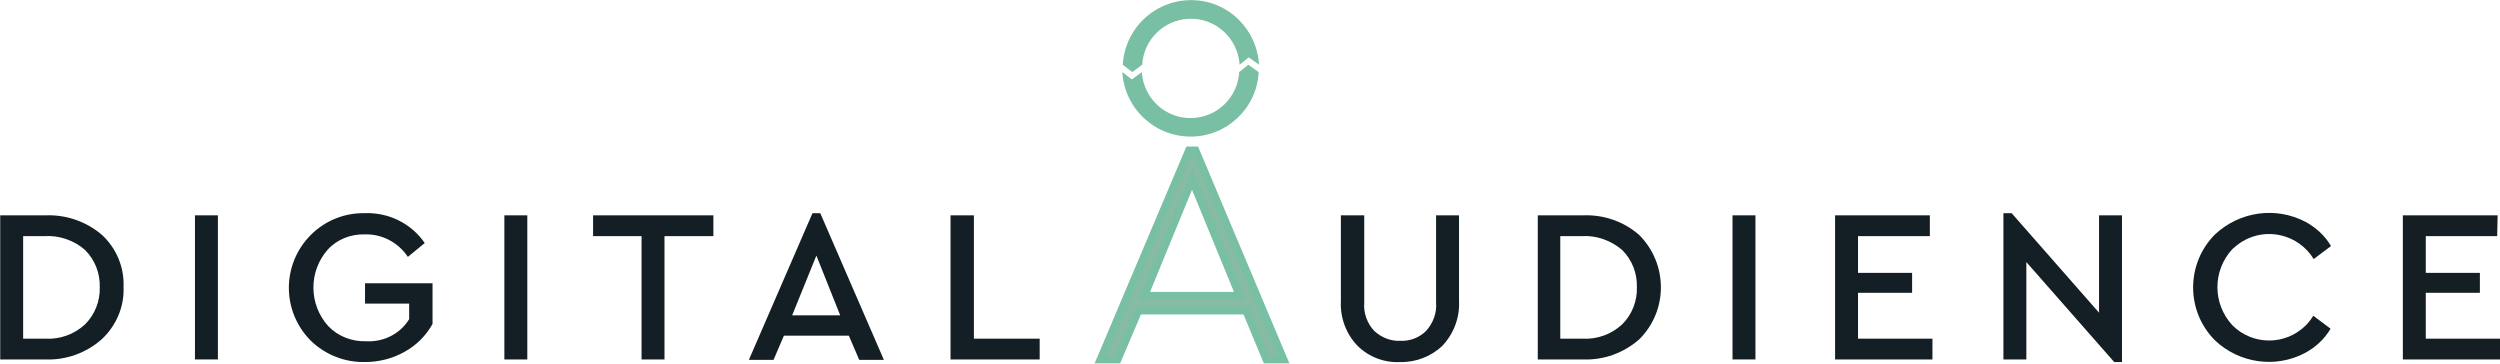
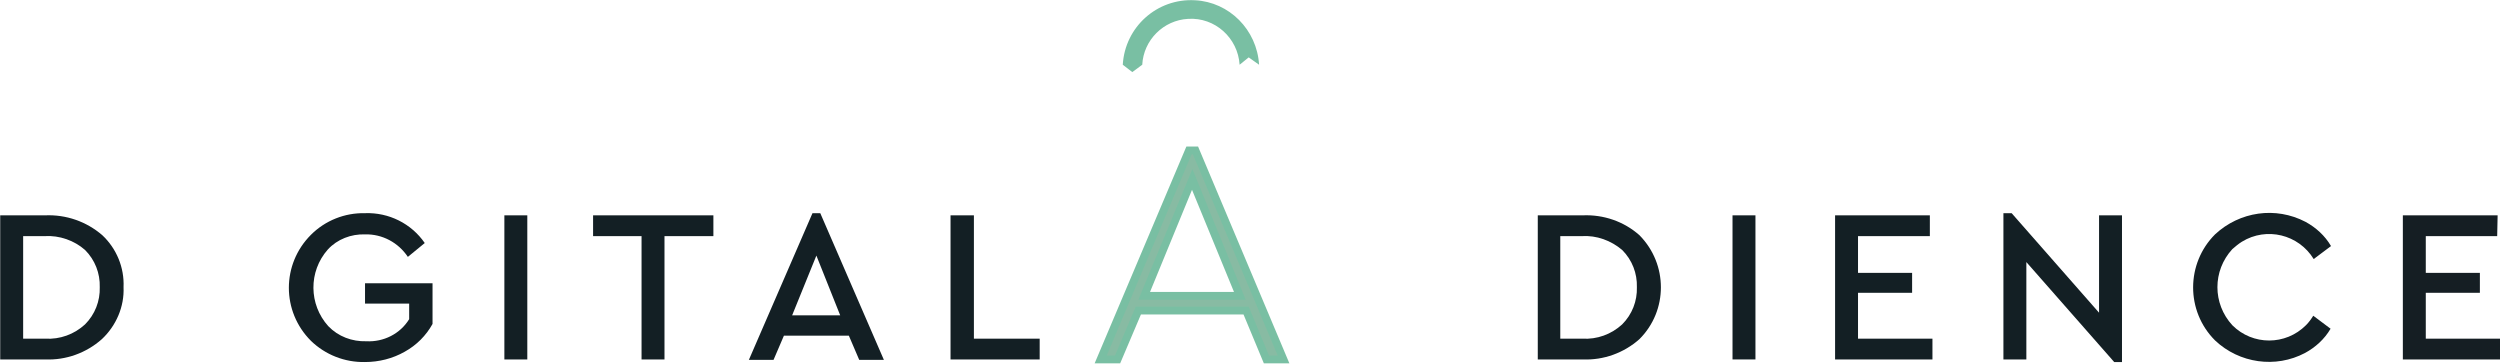
<svg xmlns="http://www.w3.org/2000/svg" version="1.0" id="Layer_1" x="0px" y="0px" viewBox="0 0 577.7 84" style="enable-background:new 0 0 577.7 84;" xml:space="preserve">
  <style type="text/css">
	.st0{fill:#79BFA3;}
	.st1{fill:#131F24;}
	.st2{fill:#88BBA3;}
	.st3{fill:#151E23;}
</style>
  <g id="dalogo" transform="translate(-51.45 -57.74)">
-     <path id="Path_1" class="st0" d="M326.6,89.3c-8.4,0-15.3-6.5-15.8-14.9l2.2,1.7l2.3-1.7c0.4,6.2,5.7,11,11.9,10.6   c5.7-0.3,10.3-4.9,10.6-10.6l2.1-1.7l2.4,1.7C341.9,82.7,335,89.3,326.6,89.3z" />
    <path id="Path_2" class="st0" d="M342.4,72.7L340,71l-2.1,1.7c-0.4-6.2-5.7-11-11.9-10.6c-5.7,0.3-10.3,4.9-10.6,10.6l-2.3,1.7   l-2.2-1.7c0.5-8.7,7.9-15.4,16.7-14.9C335.5,58.2,341.9,64.6,342.4,72.7L342.4,72.7z" />
-     <path id="Path_3" class="st1" d="M75.1,112.1c3.3,3.1,5.1,7.5,4.9,12c0.2,4.5-1.7,8.9-5,12c-3.6,3.2-8.3,4.9-13.1,4.7H51.5v-33.3   h10.4C66.7,107.3,71.4,108.9,75.1,112.1z M56.8,112.3V136h5.1c3.4,0.2,6.7-1,9.2-3.3c2.3-2.3,3.5-5.4,3.4-8.6   c0.1-3.2-1.1-6.3-3.4-8.6c-2.5-2.2-5.9-3.4-9.3-3.2L56.8,112.3z" />
-     <path id="Path_4" class="st1" d="M101.8,140.8h-5.3v-33.3h5.3L101.8,140.8z" />
+     <path id="Path_3" class="st1" d="M75.1,112.1c3.3,3.1,5.1,7.5,4.9,12c0.2,4.5-1.7,8.9-5,12c-3.6,3.2-8.3,4.9-13.1,4.7H51.5v-33.3   h10.4C66.7,107.3,71.4,108.9,75.1,112.1M56.8,112.3V136h5.1c3.4,0.2,6.7-1,9.2-3.3c2.3-2.3,3.5-5.4,3.4-8.6   c0.1-3.2-1.1-6.3-3.4-8.6c-2.5-2.2-5.9-3.4-9.3-3.2L56.8,112.3z" />
    <path id="Path_5" class="st1" d="M149.6,113.9l-3.9,3.2c-2.2-3.3-5.9-5.3-9.9-5.2c-3.2-0.1-6.4,1.1-8.6,3.5   c-4.5,5.1-4.4,12.7,0.1,17.7c2.3,2.4,5.5,3.6,8.8,3.5c4,0.2,7.8-1.7,9.9-5.1v-3.6h-10.2v-4.7h15.6v9.4c-1.5,2.7-3.7,4.9-6.4,6.4   c-2.8,1.6-6,2.4-9.2,2.4c-4.7,0.1-9.2-1.7-12.5-4.9c-6.8-6.8-6.8-17.7,0-24.5c3.3-3.3,7.8-5.1,12.5-5   C141.3,106.8,146.5,109.4,149.6,113.9z" />
    <path id="Path_6" class="st1" d="M173.4,140.8H168v-33.3h5.3V140.8z" />
    <path id="Path_7" class="st1" d="M216.3,112.3H205v28.5h-5.3v-28.5h-11.2v-4.8h27.8L216.3,112.3z" />
    <path id="Path_8" class="st1" d="M247.6,135.3h-15l-2.4,5.6h-5.7l14.7-33.9h1.8l14.7,33.9H250L247.6,135.3z M240.1,116.8l-5.6,13.8   h11.1L240.1,116.8z" />
    <path id="Path_9" class="st1" d="M276.5,136h15.2v4.8h-20.6v-33.3h5.4L276.5,136z" />
    <path id="Path_10" class="st2" d="M339.4,129.5h-24.9l-4.8,11.3h-3.9l20.4-48.3h1.5l20.3,48.3h-4L339.4,129.5z M315.8,126.1H338   l-11-26.9L315.8,126.1z" />
    <path id="Path_11" class="st0" d="M349.4,141.7h-5.9l-4.7-11.3h-23.7l-4.8,11.3h-5.9l21.2-50.1h2.7L349.4,141.7z M344.7,139.9h2   l-19.6-46.5h-0.3l-19.6,46.5h1.9l4.8-11.3H340L344.7,139.9z M339.3,127h-24.8l12.5-30.2L339.3,127z M317.2,125.2h19.4l-9.7-23.6   L317.2,125.2z" />
-     <path id="Path_12" class="st1" d="M388.6,127.3c0.2,3.8-1.2,7.5-3.8,10.3c-2.6,2.5-6.2,3.9-9.8,3.8c-3.7,0.2-7.3-1.2-9.9-3.8   c-2.6-2.7-4-6.5-3.8-10.3v-19.8h5.4v20.2c-0.2,2.4,0.7,4.8,2.3,6.5c1.6,1.5,3.8,2.4,6,2.3c2.2,0.1,4.4-0.7,6-2.3   c1.6-1.8,2.5-4.1,2.3-6.5v-20.2h5.3L388.6,127.3z" />
    <path id="Path_13" class="st1" d="M430.3,112.1c6.6,6.7,6.6,17.4,0,24c-3.6,3.2-8.3,4.9-13.1,4.7h-10.4v-33.3h10.4   C422,107.3,426.7,108.9,430.3,112.1z M412,112.3V136h5.1c3.4,0.2,6.7-1,9.2-3.3c2.3-2.3,3.5-5.4,3.4-8.6c0.1-3.2-1.1-6.3-3.4-8.6   c-2.6-2.2-5.9-3.4-9.3-3.2L412,112.3z" />
    <path id="Path_14" class="st1" d="M457.1,140.8h-5.3v-33.3h5.3V140.8z" />
    <path id="Path_15" class="st1" d="M497.4,112.3h-16.6v8.5h12.5v4.6h-12.5V136H498v4.8h-22.5v-33.3h21.9L497.4,112.3z" />
    <path id="Path_16" class="st1" d="M541.8,107.5v33.9H540l-20.3-23.1v22.5h-5.3V107h1.9l20.2,23v-22.5H541.8z" />
    <path id="Path_17" class="st1" d="M584.2,109c2.4,1.3,4.5,3.2,5.9,5.6l-4,3c-3.5-5.7-10.9-7.5-16.6-4c-0.8,0.5-1.5,1.1-2.2,1.7   c-4.6,5-4.6,12.6,0,17.6c4.7,4.7,12.3,4.7,17,0c0.7-0.7,1.2-1.4,1.7-2.2l4,3c-1.4,2.4-3.5,4.3-5.9,5.6c-6.8,3.6-15.2,2.4-20.8-2.9   c-6.8-6.8-6.7-17.8,0-24.5C569,106.6,577.3,105.4,584.2,109L584.2,109z" />
    <path id="Path_18" class="st3" d="M628.5,112.3H612v8.5h12.5v4.6H612V136h17.2v4.8h-22.5v-33.3h21.9L628.5,112.3z" />
  </g>
</svg>